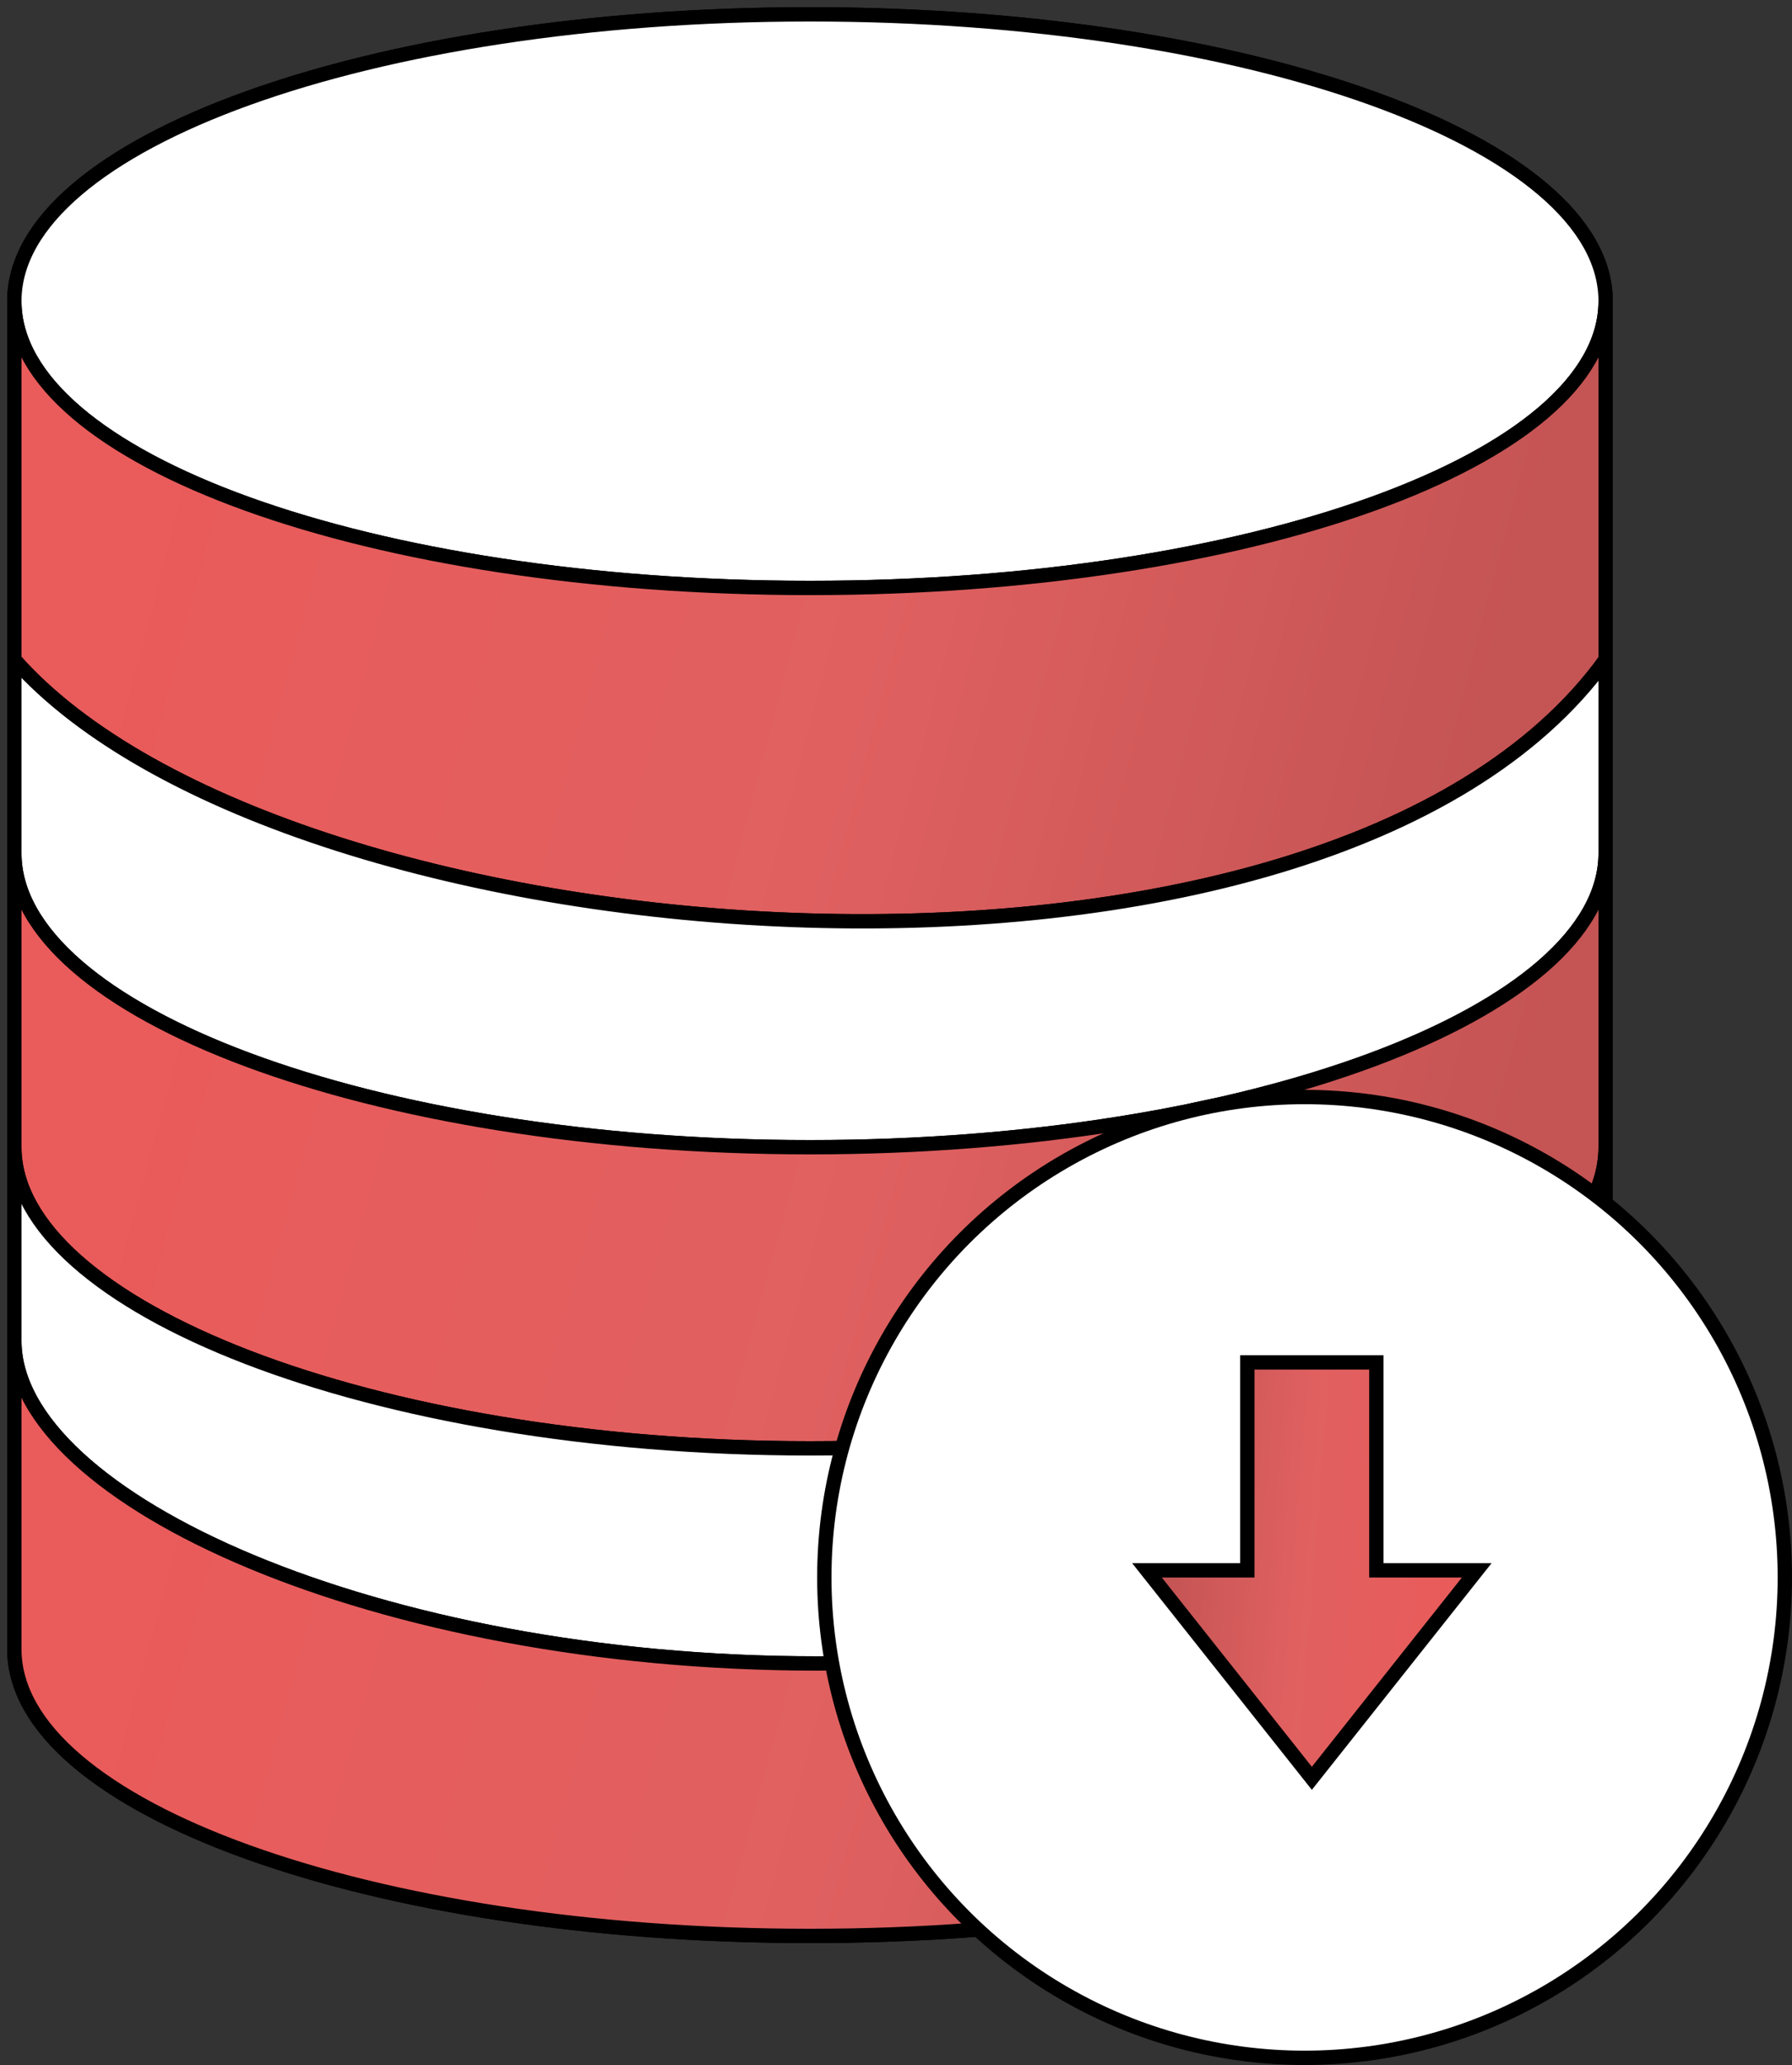
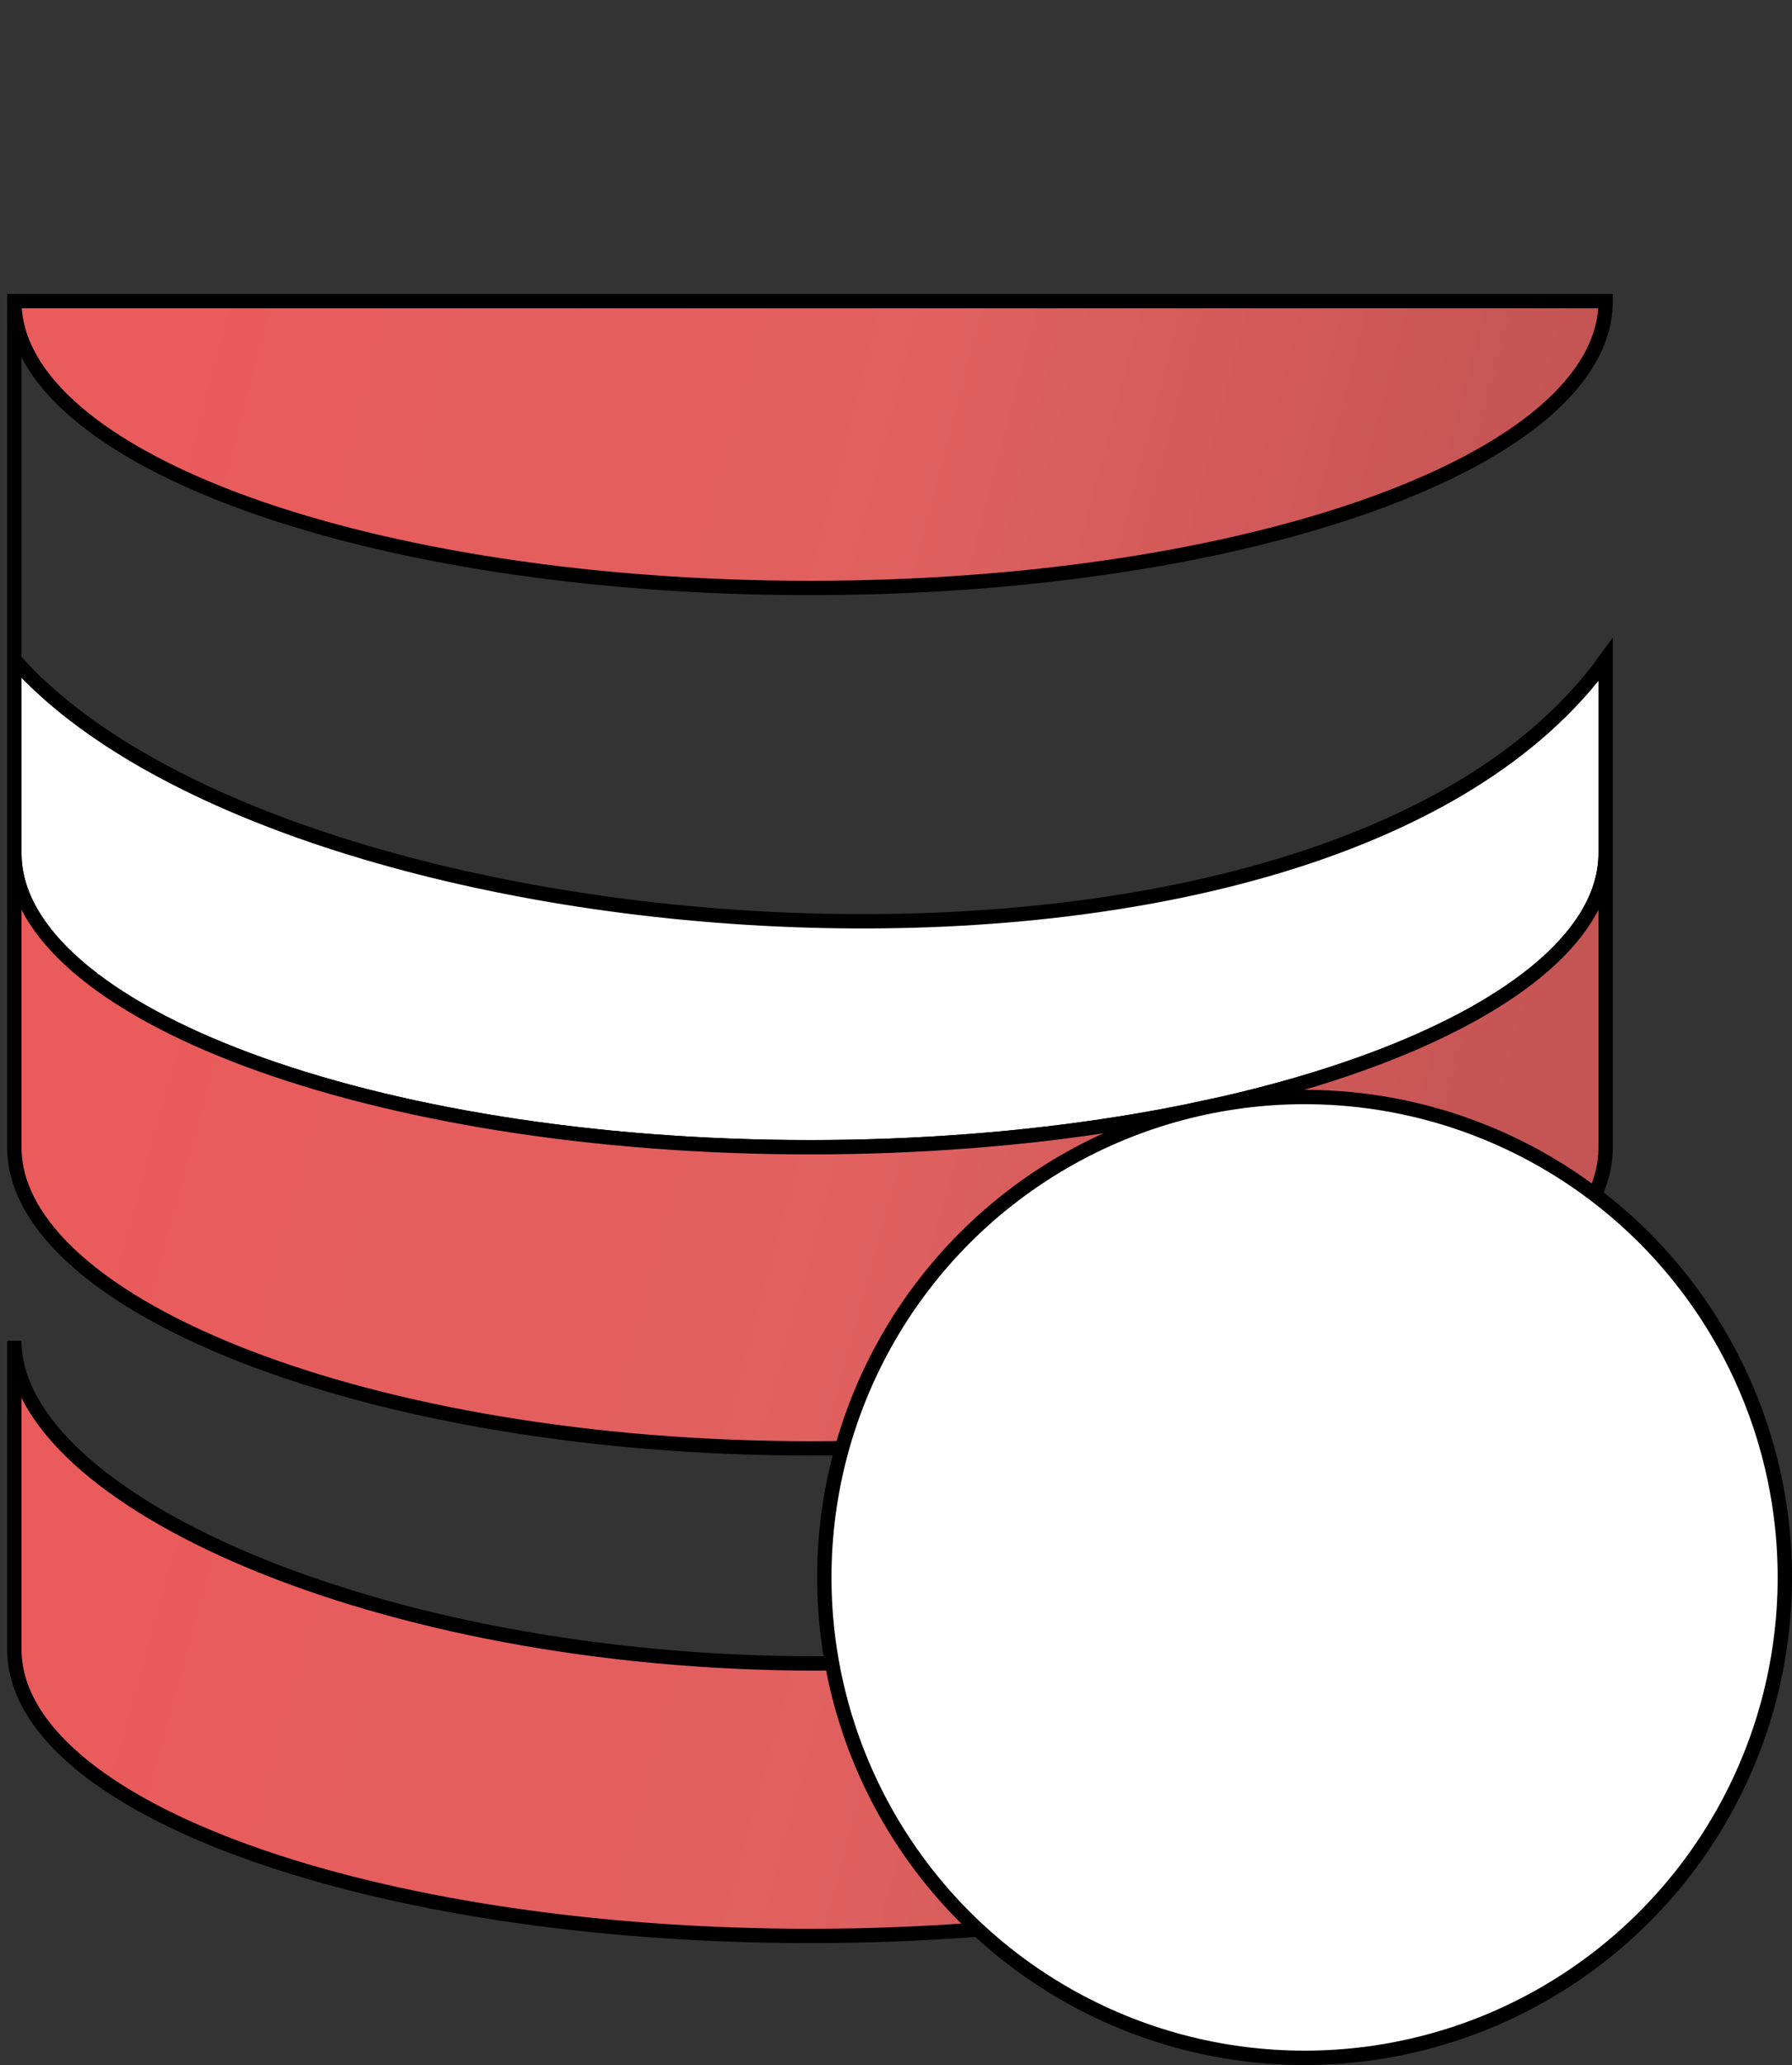
<svg xmlns="http://www.w3.org/2000/svg" width="125" height="144" viewBox="0 0 125 144" fill="none">
  <rect x="0" y="0" width="125" height="144" fill="#333333" stroke="none" />
-   <path d="M112 21C112 32.046 87.152 41 56.5 41C25.848 41 1 32.046 1 21M112 21C112 9.954 87.152 1 56.5 1C25.848 1 1 9.954 1 21M112 21V47.5M112 21V46M1 21V46M1 46V59.5M1 46C20 67.5 92.5 73 112 46M112 47.5V59.5M112 47.5V46M1 59.5V80M1 59.5C1 70.546 25.848 80 56.5 80C87.152 80 112 70.546 112 59.5M112 59.5V80M1 80V93.5M1 80C1 91.046 25.848 101 56.5 101C87.152 101 112 91.046 112 80M112 80V93.5M1 93.5V115C1 126.046 25.848 135 56.5 135C87.152 135 112 126.046 112 115V93.5M1 93.5C1 104.546 26.348 116 57 116C87.652 116 112 104.546 112 93.5" stroke="black" />
-   <path d="M112 21C112 32.046 87.152 41 56.5 41C25.848 41 1 32.046 1 21C1 9.954 25.848 1 56.5 1C87.152 1 112 9.954 112 21Z" fill="white" stroke="black" />
-   <path d="M112 21C112 32.046 87.152 41 56.5 41C25.848 41 1 32.046 1 21V46C20 67.5 92.5 73 112 46V21Z" fill="url(#paint0_linear)" stroke="black" />
+   <path d="M112 21C112 32.046 87.152 41 56.5 41C25.848 41 1 32.046 1 21V46V21Z" fill="url(#paint0_linear)" stroke="black" />
  <path d="M112 47.5V46C92.5 73 20 67.5 1 46V59.5C1 70.546 25.848 80 56.5 80C87.152 80 112 70.546 112 59.5V47.5Z" fill="white" stroke="black" />
  <path d="M1 59.5V80C1 91.046 25.848 101 56.5 101C87.152 101 112 91.046 112 80V59.5C112 70.546 87.152 80 56.5 80C25.848 80 1 70.546 1 59.5Z" fill="url(#paint1_linear)" stroke="black" />
-   <path d="M1 80V93.5C1 104.546 26.348 116 57 116C87.652 116 112 104.546 112 93.5V80C112 91.046 87.152 101 56.5 101C25.848 101 1 91.046 1 80Z" fill="white" stroke="black" />
  <path d="M1 93.5V115C1 126.046 25.848 135 56.5 135C87.152 135 112 126.046 112 115V93.5C112 104.546 87.652 116 57 116C26.348 116 1 104.546 1 93.5Z" fill="url(#paint2_linear)" stroke="black" />
  <circle cx="91" cy="110" r="33.5" transform="rotate(-180 91 110)" fill="white" stroke="black" />
-   <path d="M91.508 124.008L103.008 109.508H96.008L96.008 95.008H87.008L87.008 109.508H80.008L91.508 124.008Z" fill="url(#paint3_linear)" stroke="black" />
  <defs>
    <linearGradient id="paint0_linear" x1="11.482" y1="28.933" x2="102.725" y2="52.859" gradientUnits="userSpaceOnUse">
      <stop stop-color="#EA5B5B" />
      <stop offset="0.547" stop-color="#E06060" />
      <stop offset="1" stop-color="#C55454" />
    </linearGradient>
    <linearGradient id="paint1_linear" x1="11.482" y1="67.112" x2="102.223" y2="91.909" gradientUnits="userSpaceOnUse">
      <stop stop-color="#EA5B5B" />
      <stop offset="0.547" stop-color="#E06060" />
      <stop offset="1" stop-color="#C55454" />
    </linearGradient>
    <linearGradient id="paint2_linear" x1="11.482" y1="101.112" x2="102.223" y2="125.909" gradientUnits="userSpaceOnUse">
      <stop stop-color="#EA5B5B" />
      <stop offset="0.547" stop-color="#E06060" />
      <stop offset="1" stop-color="#C55454" />
    </linearGradient>
    <linearGradient id="paint3_linear" x1="100.836" y1="118.689" x2="80.762" y2="117.062" gradientUnits="userSpaceOnUse">
      <stop stop-color="#EA5B5B" />
      <stop offset="0.547" stop-color="#E06060" />
      <stop offset="1" stop-color="#C55454" />
    </linearGradient>
  </defs>
</svg>